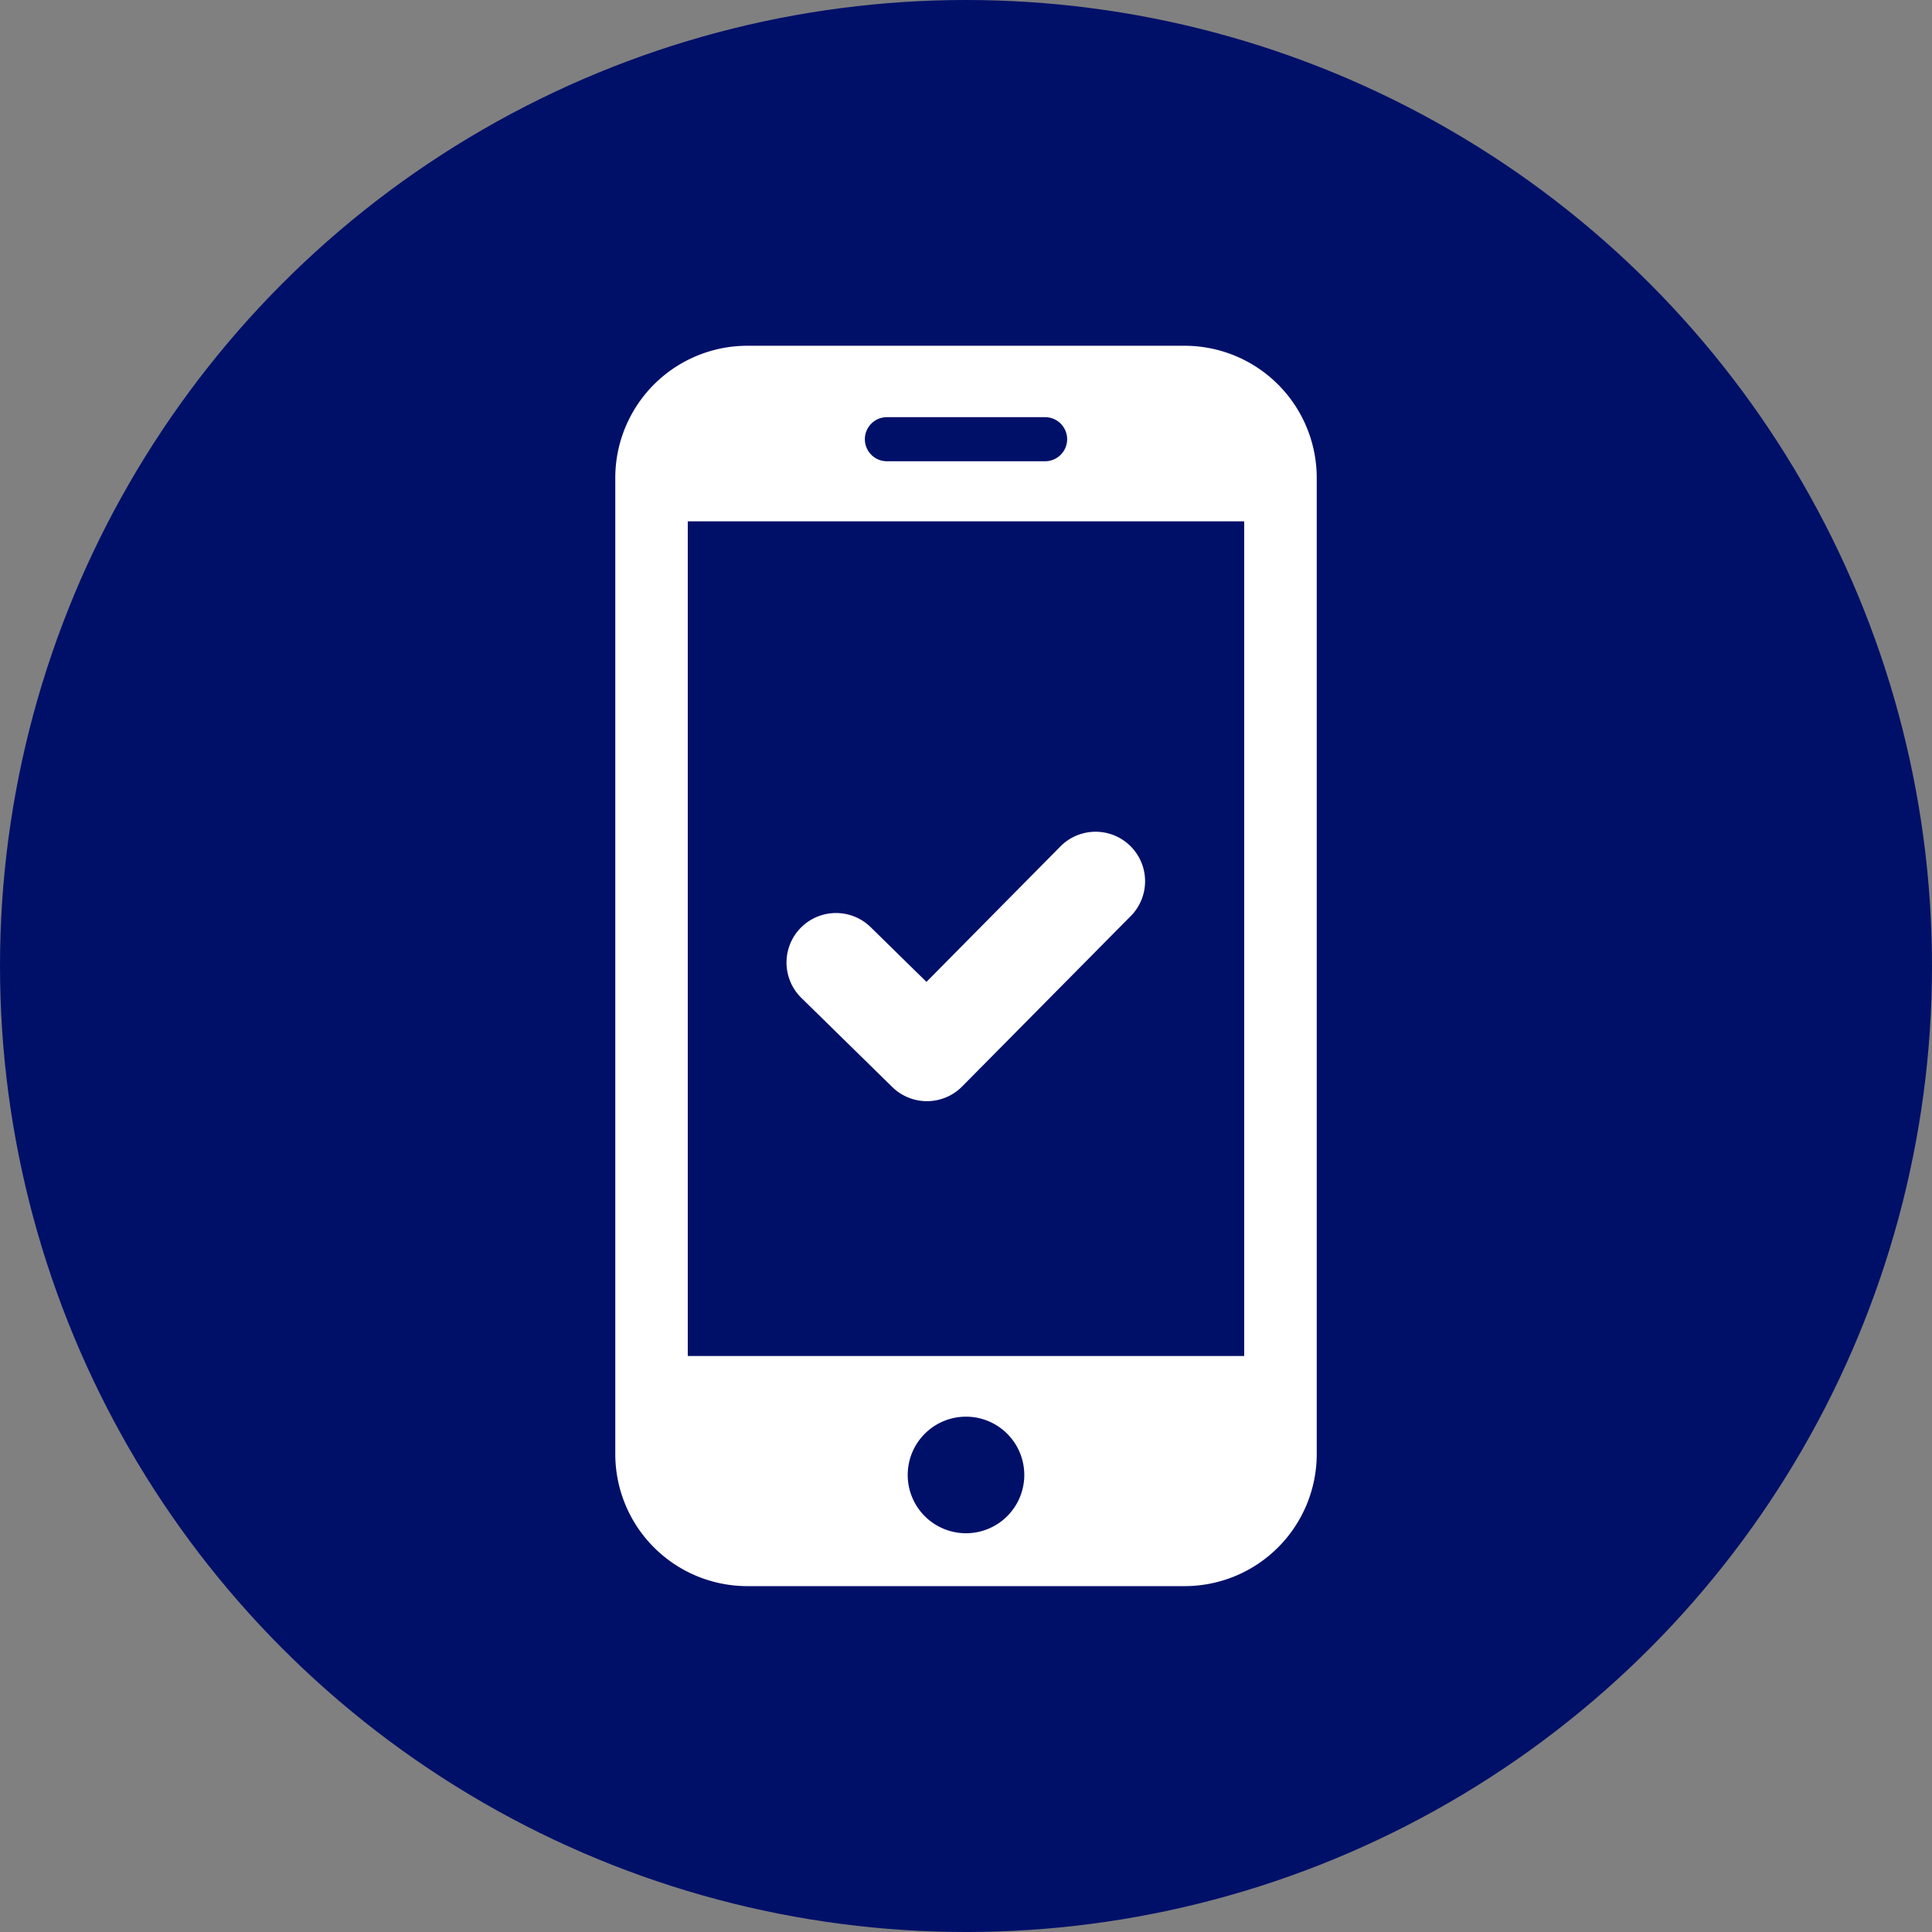
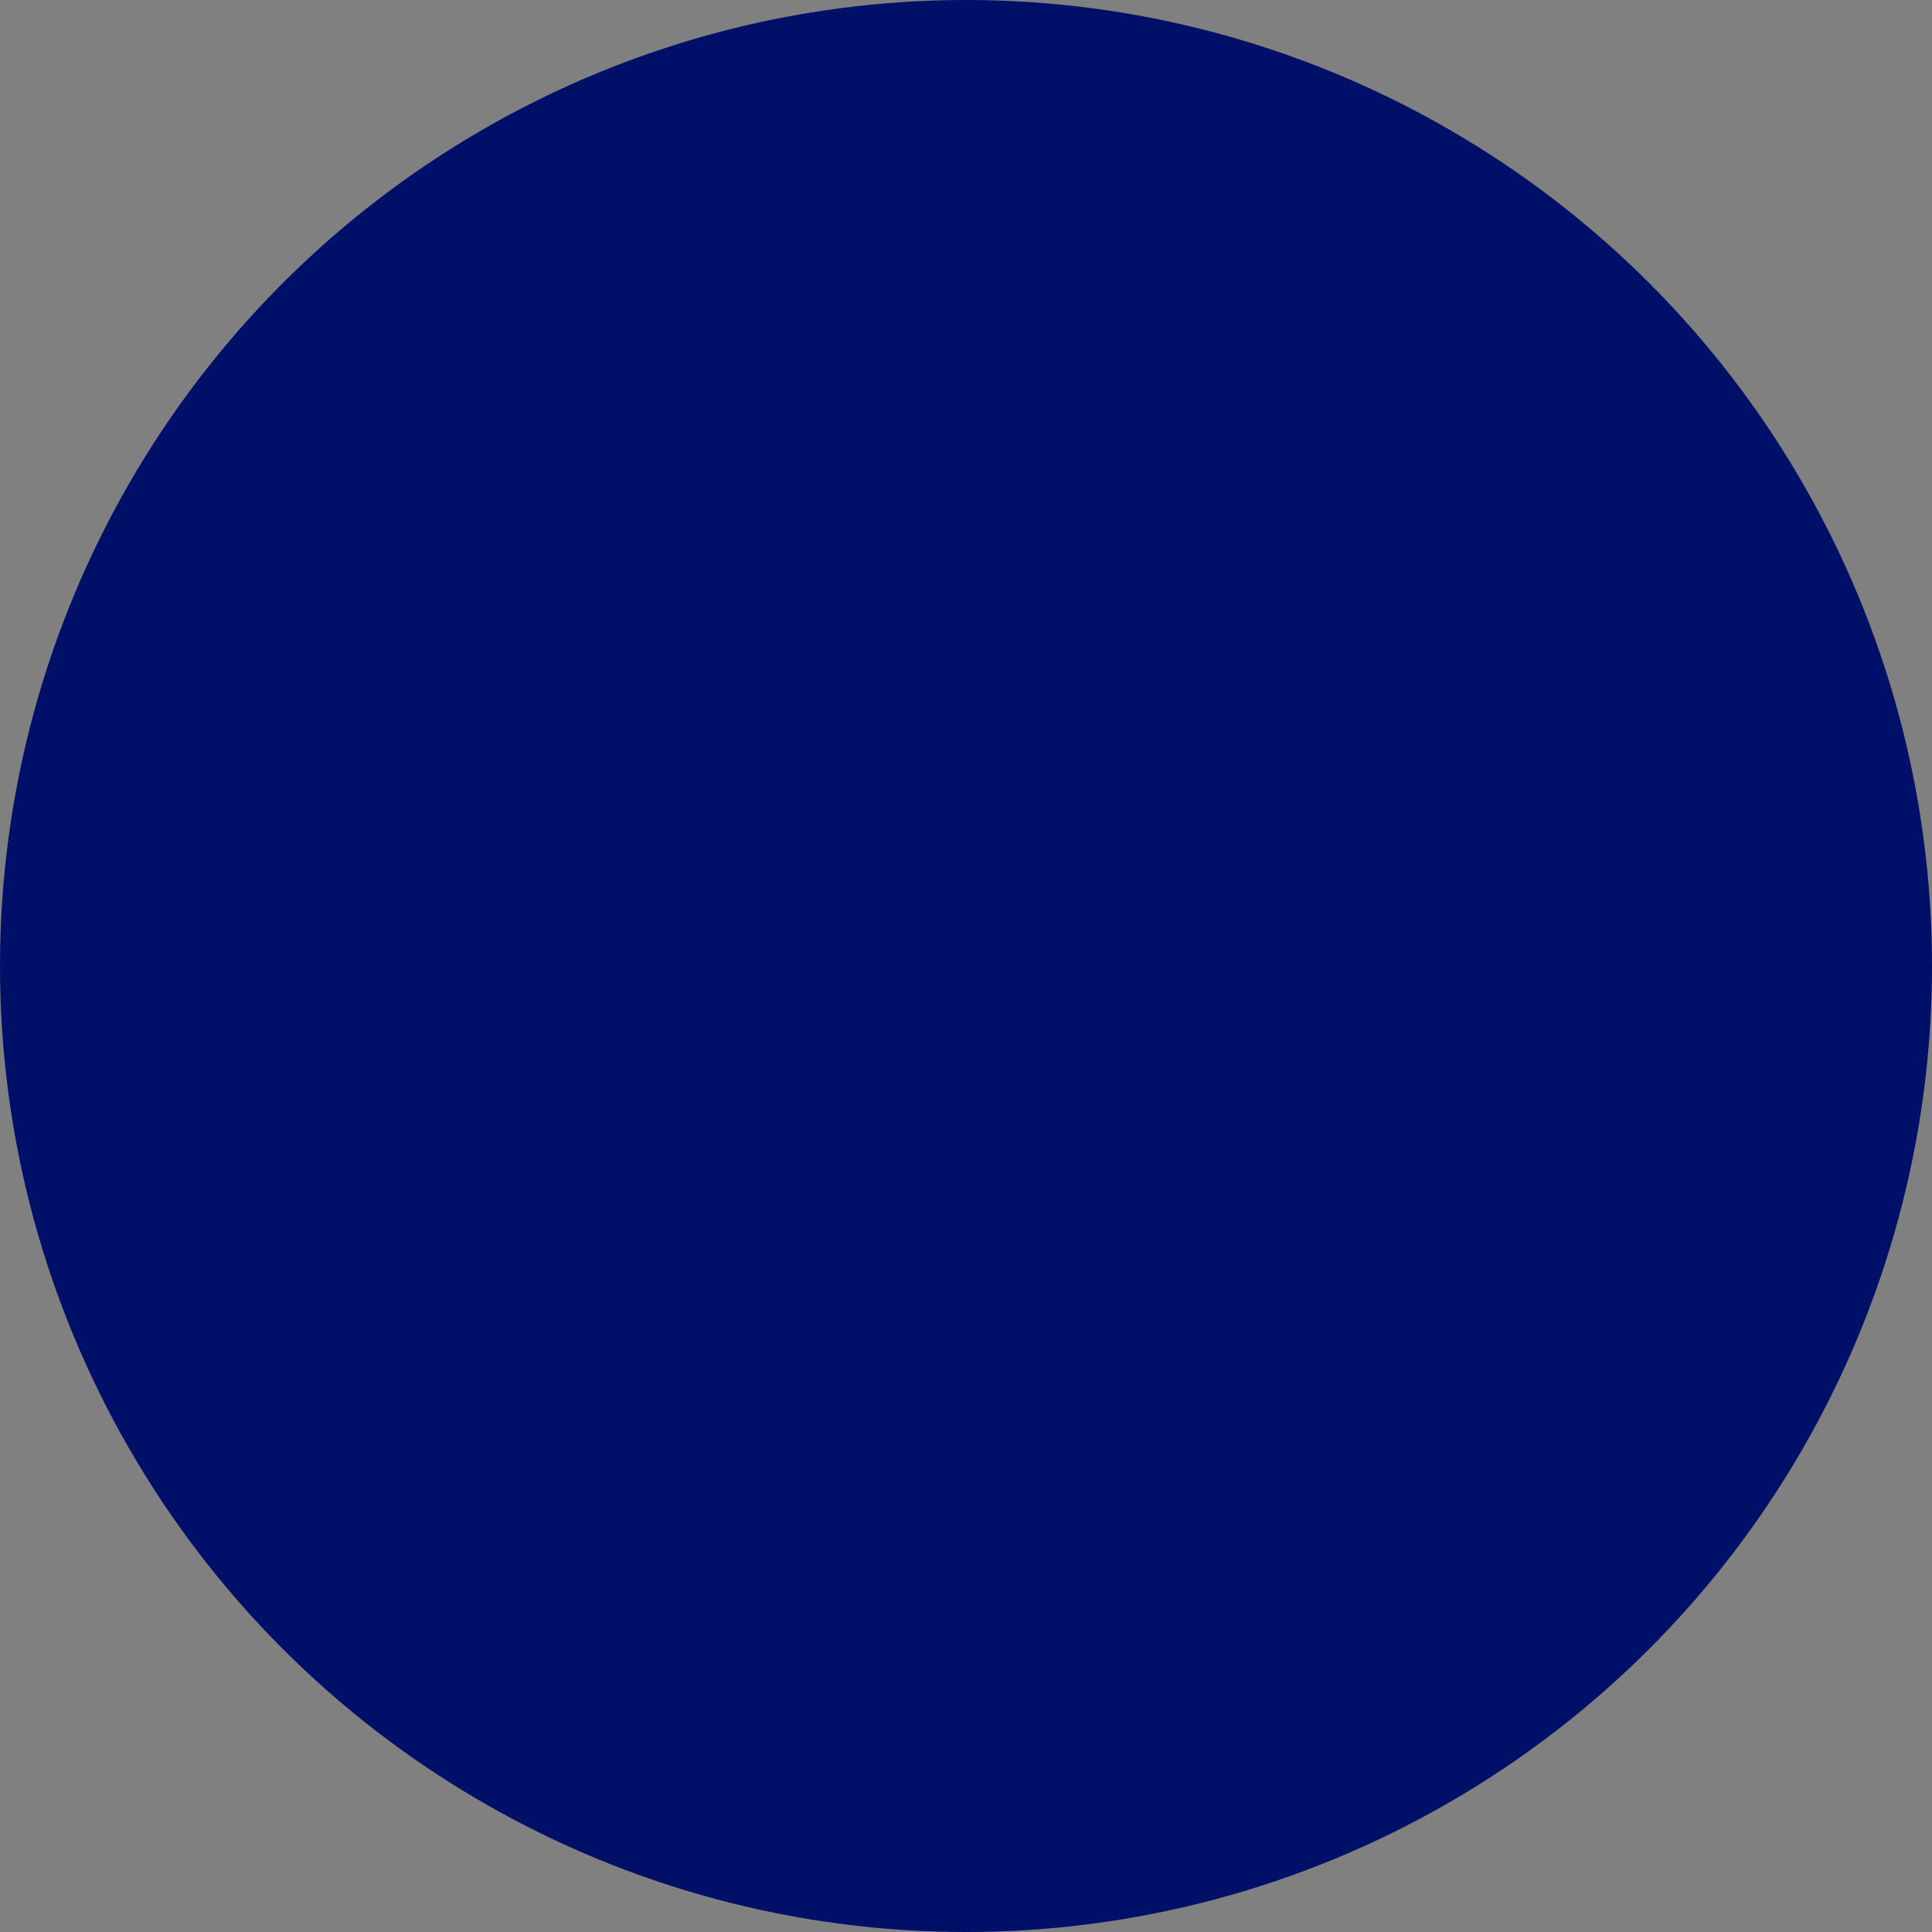
<svg xmlns="http://www.w3.org/2000/svg" width="89" height="89" viewBox="0 0 89 89">
  <rect x="0" y="0" width="89" height="89" fill="#808080" stroke="none" />
  <defs>
    <clipPath id="clip-path">
-       <rect id="Rectangle_87" data-name="Rectangle 87" width="32.313" height="57.135" fill="#fff" />
-     </clipPath>
+       </clipPath>
  </defs>
  <g id="Groupe_220" data-name="Groupe 220" transform="translate(-155 -2415)">
    <g id="Groupe_240" data-name="Groupe 240">
      <circle id="Ellipse_14" data-name="Ellipse 14" cx="44.5" cy="44.5" r="44.5" transform="translate(155 2415)" fill="#001069" />
      <g id="Groupe_219" data-name="Groupe 219" transform="translate(183.344 2430.929)">
        <g id="Groupe_218" data-name="Groupe 218" transform="translate(0 0.003)" clip-path="url(#clip-path)">
          <path id="Tracé_197" data-name="Tracé 197" d="M6.069,0H26.244a6.088,6.088,0,0,1,6.069,6.071v45a6.087,6.087,0,0,1-6.069,6.068H6.069A6.086,6.086,0,0,1,0,51.071v-45A6.087,6.087,0,0,1,6.069,0m2.5,30.039a2.281,2.281,0,0,1,3.2-3.252l2.566,2.516,6.2-6.269a2.28,2.28,0,0,1,3.232,3.216l-7.785,7.868a2.28,2.28,0,0,1-3.224.027ZM3.339,8.087H28.972V46.537H3.339ZM16.157,49.333a2.685,2.685,0,1,1-2.686,2.686,2.684,2.684,0,0,1,2.686-2.686M12.512,3.29H19.8a1.015,1.015,0,0,1,0,2.03H12.512a1.015,1.015,0,0,1,0-2.03" transform="translate(0 -0.004)" fill="#fff" fill-rule="evenodd" />
        </g>
      </g>
    </g>
  </g>
</svg>